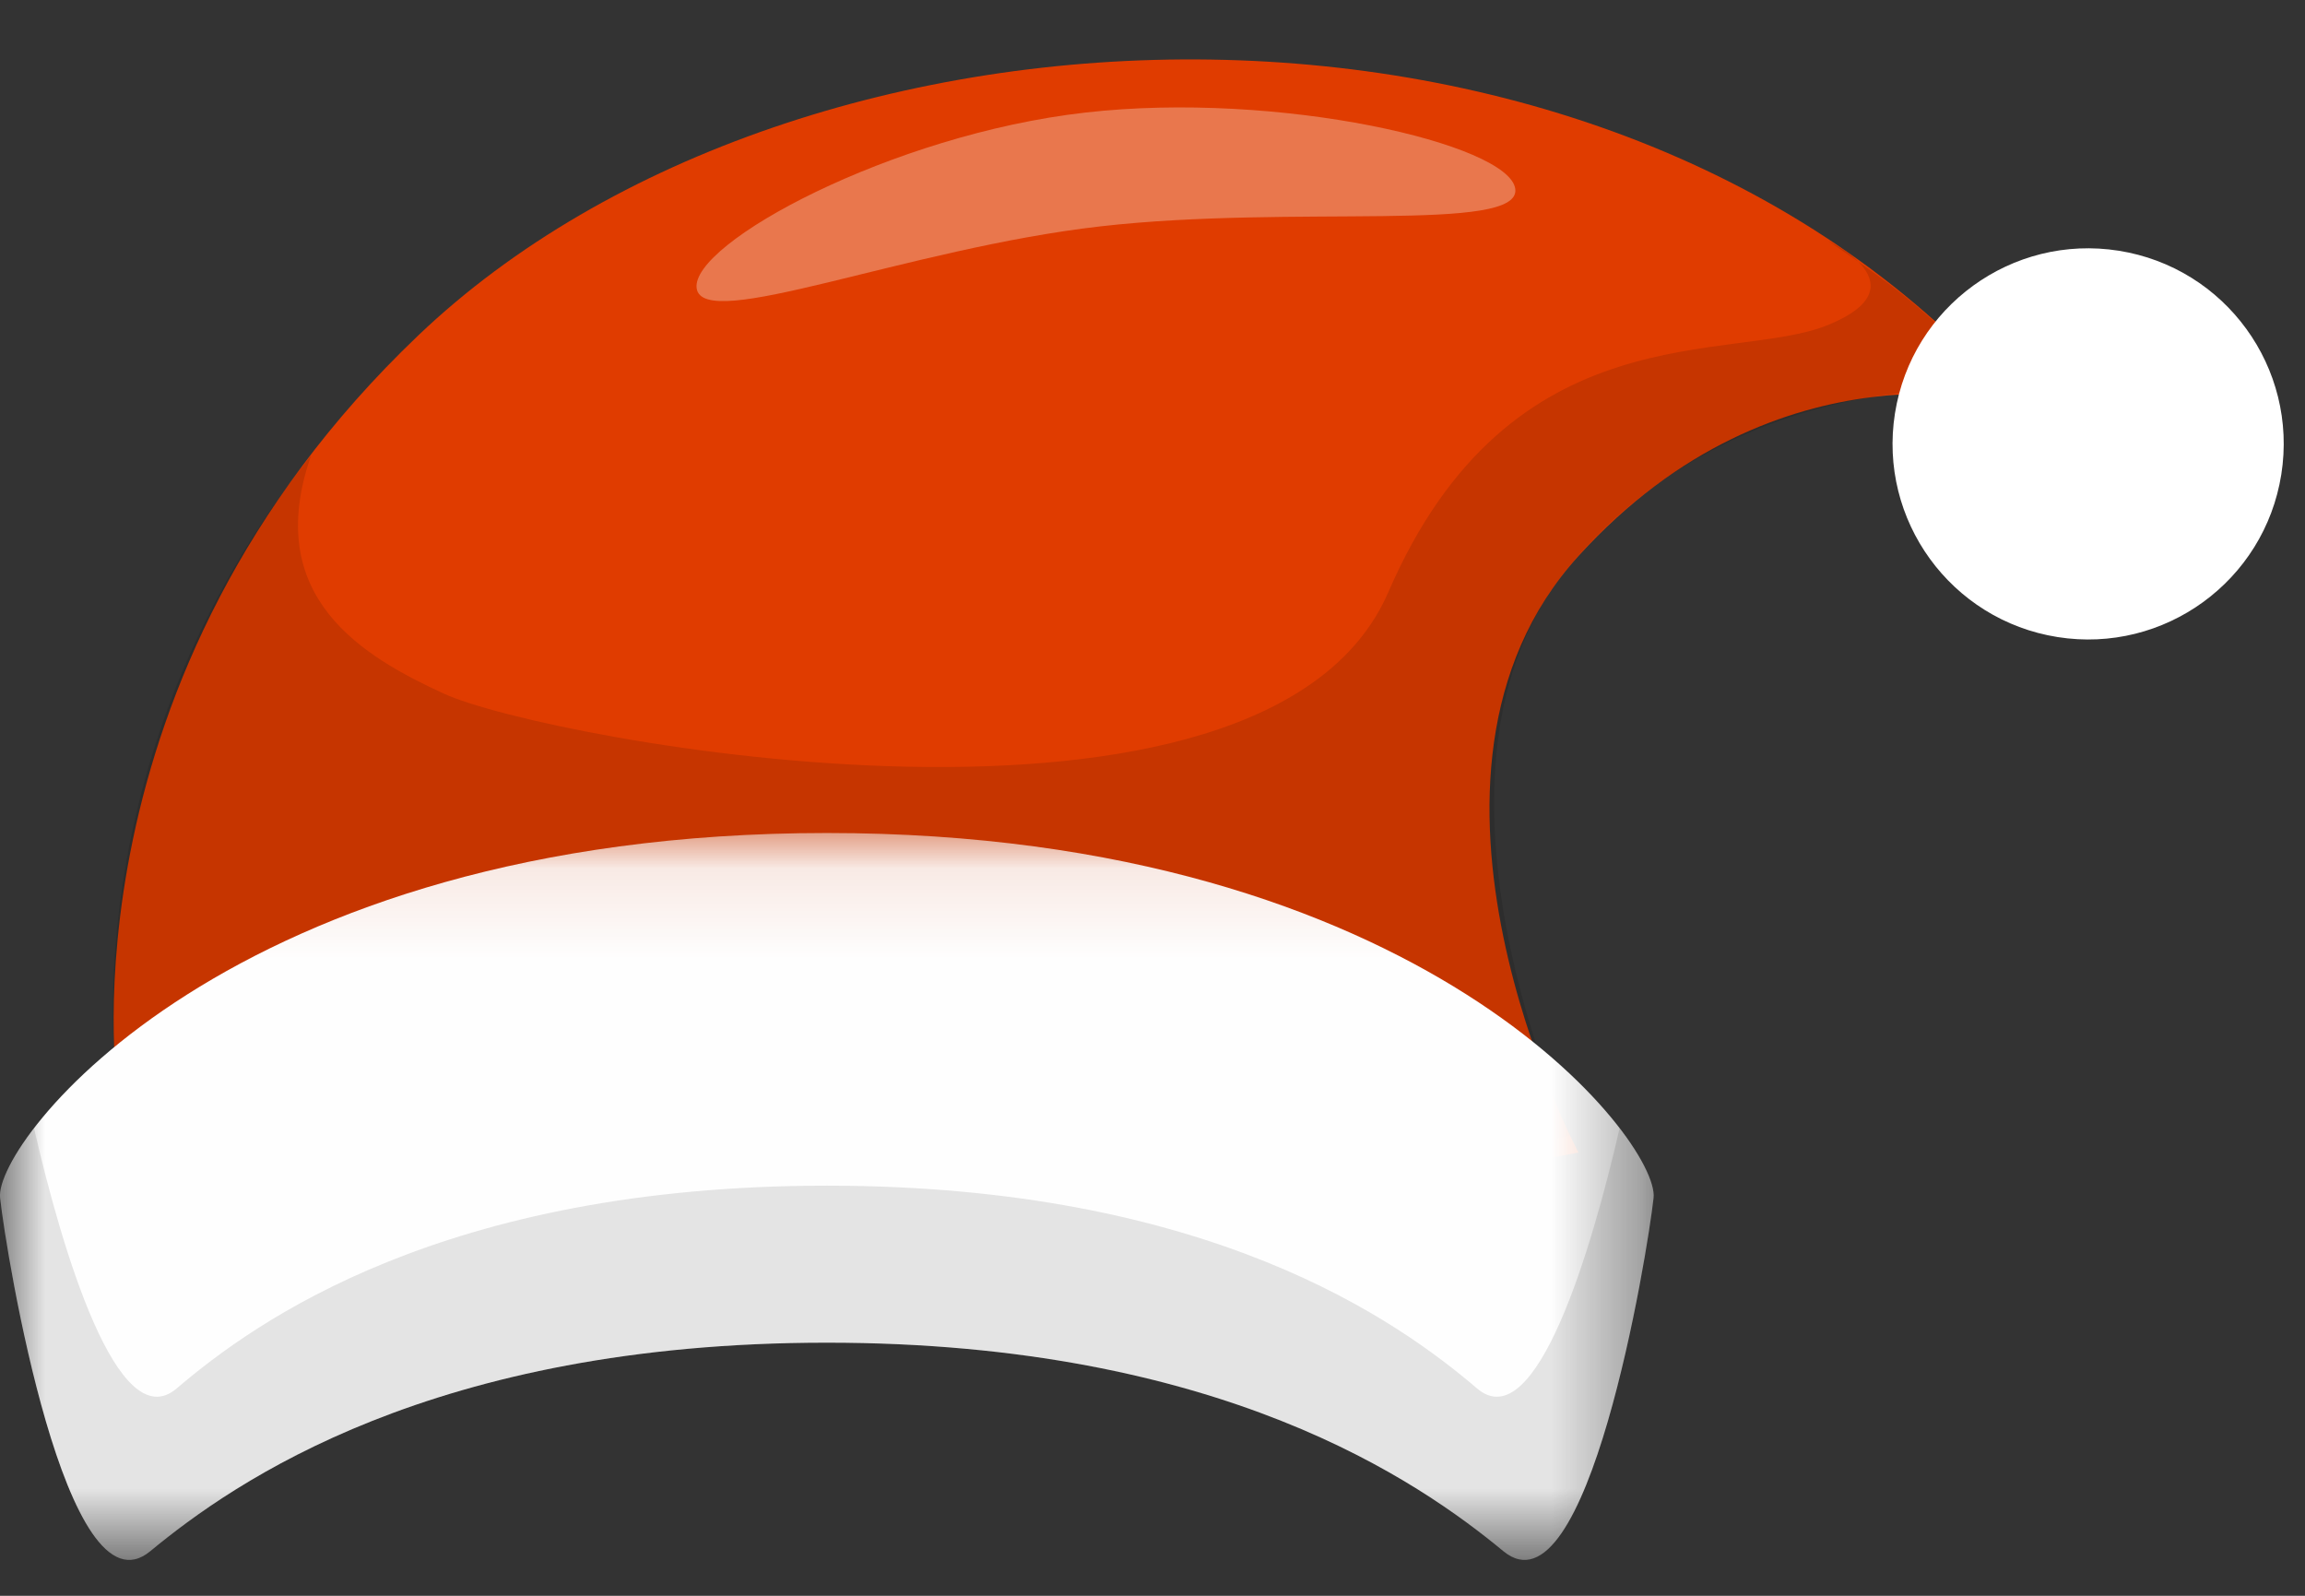
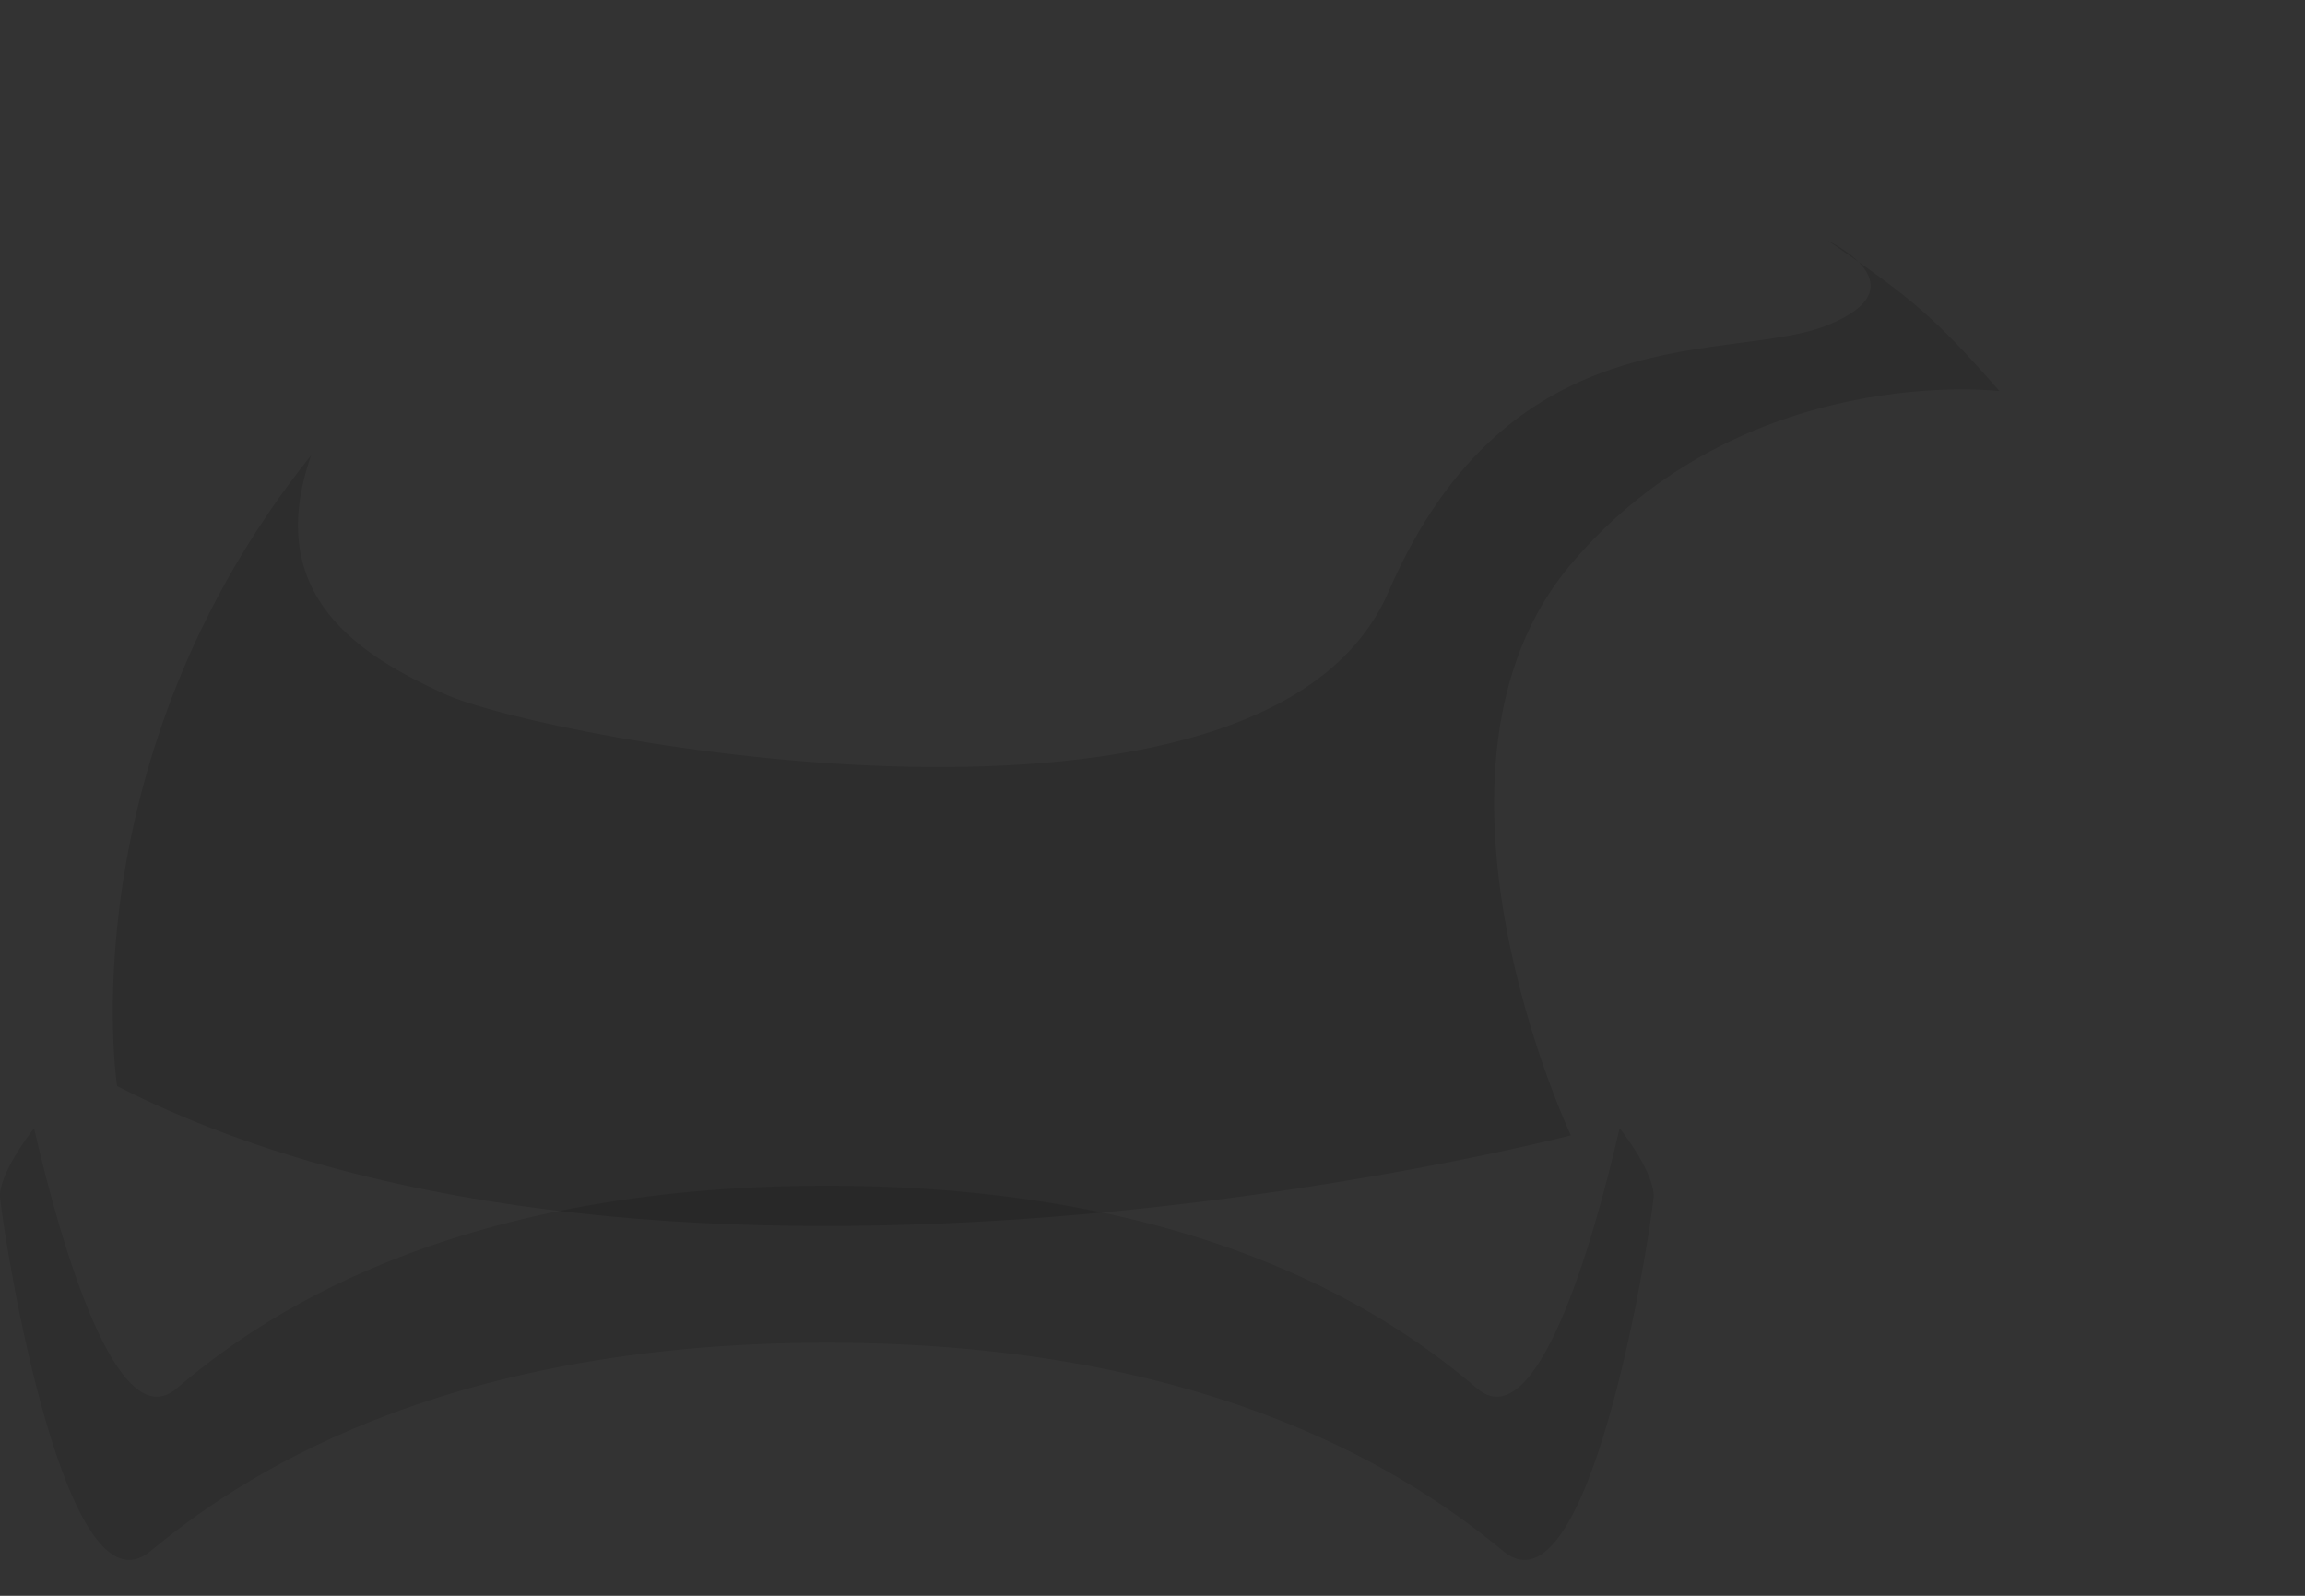
<svg xmlns="http://www.w3.org/2000/svg" xmlns:xlink="http://www.w3.org/1999/xlink" width="26px" height="18px" viewBox="0 0 26 18" version="1.1">
  <rect x="0" y="0" width="26" height="18" fill="#333333" stroke="none" />
  <title>Group 39</title>
  <desc>Created with Sketch.</desc>
  <defs>
-     <polygon id="path-1" points="5.35953509e-05 0.102 18.653 0.102 18.653 8.301 5.35953509e-05 8.301" />
-   </defs>
+     </defs>
  <g id="Page-1" stroke="none" stroke-width="1" fill="none" fill-rule="evenodd">
    <g id="Homehage_dropdowns" transform="translate(-399, -26)">
      <g id="Group-39" transform="translate(399, 23)">
        <g id="Group-7" transform="translate(13.776, 10.33) rotate(9) translate(-13.776, -10.33) translate(1.276, 2.83)">
-           <path d="M18.616,5.415 C15.008,0.689 5.945,-1.099 0.697,3.354 C0.697,3.354 3.458,3.014 5.3,5.824 C7.142,8.634 4.248,12.47 4.248,12.47 C4.248,12.47 14.523,16.335 20.646,14.309 C20.646,14.309 22.013,9.864 18.616,5.415 Z" id="Fill-1" fill="#E03C00" transform="translate(10.807, 7.845) scale(-1, 1) translate(-10.807, -7.845) " />
-           <path d="M10.565,2.994 C8.436,2.443 5.852,2.414 5.99,1.924 C6.128,1.432 8.785,1.196 10.914,1.747 C13.043,2.297 15.116,3.827 14.978,4.319 C14.84,4.809 12.694,3.545 10.565,2.994" id="Fill-4" fill="#FEFEFE" opacity="0.303" transform="translate(10.485, 2.929) scale(-1, 1) rotate(1) translate(-10.485, -2.929) " />
          <path d="M17.47,9.36 C16.256,9.701 7.994,9.937 7.127,6.563 C6.26,3.189 3.697,3.415 2.699,2.81 C1.702,2.205 2.847,1.873 2.848,1.872 C1.833,2.354 1.53,2.529 0.673,3.244 C0.673,3.244 3.581,3.351 5.143,5.931 C6.705,8.511 4.135,12.292 4.135,12.292 C4.135,12.292 13.739,16.482 20.418,14.309 C20.418,14.309 21.554,10.773 19.369,6.938 C19.674,8.611 18.43,9.09 17.47,9.36 Z" id="Fill-6" fill="#000000" opacity="0.12" transform="translate(10.693, 8.403) scale(-1, 1) translate(-10.693, -8.403) " />
-           <circle id="Oval" fill="#FFFFFF" cx="21.794" cy="3.676" r="2.206" />
        </g>
        <g id="Group-40" transform="translate(0, 12.294)">
          <g id="Group-9" transform="translate(0, 0)">
            <mask id="mask-2" fill="white">
              <use xlink:href="#path-1" />
            </mask>
            <g id="Clip-8" />
-             <path d="M9.327,0.102 C16.063,0.102 18.72,3.586 18.652,4.217 C18.584,4.847 17.907,8.987 16.958,8.203 C16.009,7.419 13.772,5.851 9.327,5.851 C4.881,5.851 2.644,7.419 1.695,8.203 C0.747,8.987 0.069,4.847 0.001,4.217 C-0.067,3.586 2.59,0.102 9.327,0.102" id="Fill-7" fill="#FEFEFE" mask="url(#mask-2)" />
+             <path d="M9.327,0.102 C16.063,0.102 18.72,3.586 18.652,4.217 C16.009,7.419 13.772,5.851 9.327,5.851 C4.881,5.851 2.644,7.419 1.695,8.203 C0.747,8.987 0.069,4.847 0.001,4.217 C-0.067,3.586 2.59,0.102 9.327,0.102" id="Fill-7" fill="#FEFEFE" mask="url(#mask-2)" />
          </g>
          <path d="M18.269,3.432 C17.956,4.795 17.324,6.932 16.662,6.368 C15.774,5.611 13.649,4.08 9.327,4.08 C5.004,4.08 2.879,5.611 1.992,6.368 C1.329,6.932 0.697,4.795 0.384,3.432 C0.11,3.789 -0.014,4.076 0.001,4.217 C0.069,4.847 0.747,8.987 1.696,8.203 C2.644,7.419 4.881,5.851 9.327,5.851 C13.772,5.851 16.009,7.419 16.958,8.203 C17.907,8.987 18.584,4.847 18.652,4.217 C18.667,4.076 18.544,3.789 18.269,3.432" id="Fill-10" fill="#000000" opacity="0.103" />
        </g>
      </g>
    </g>
  </g>
</svg>